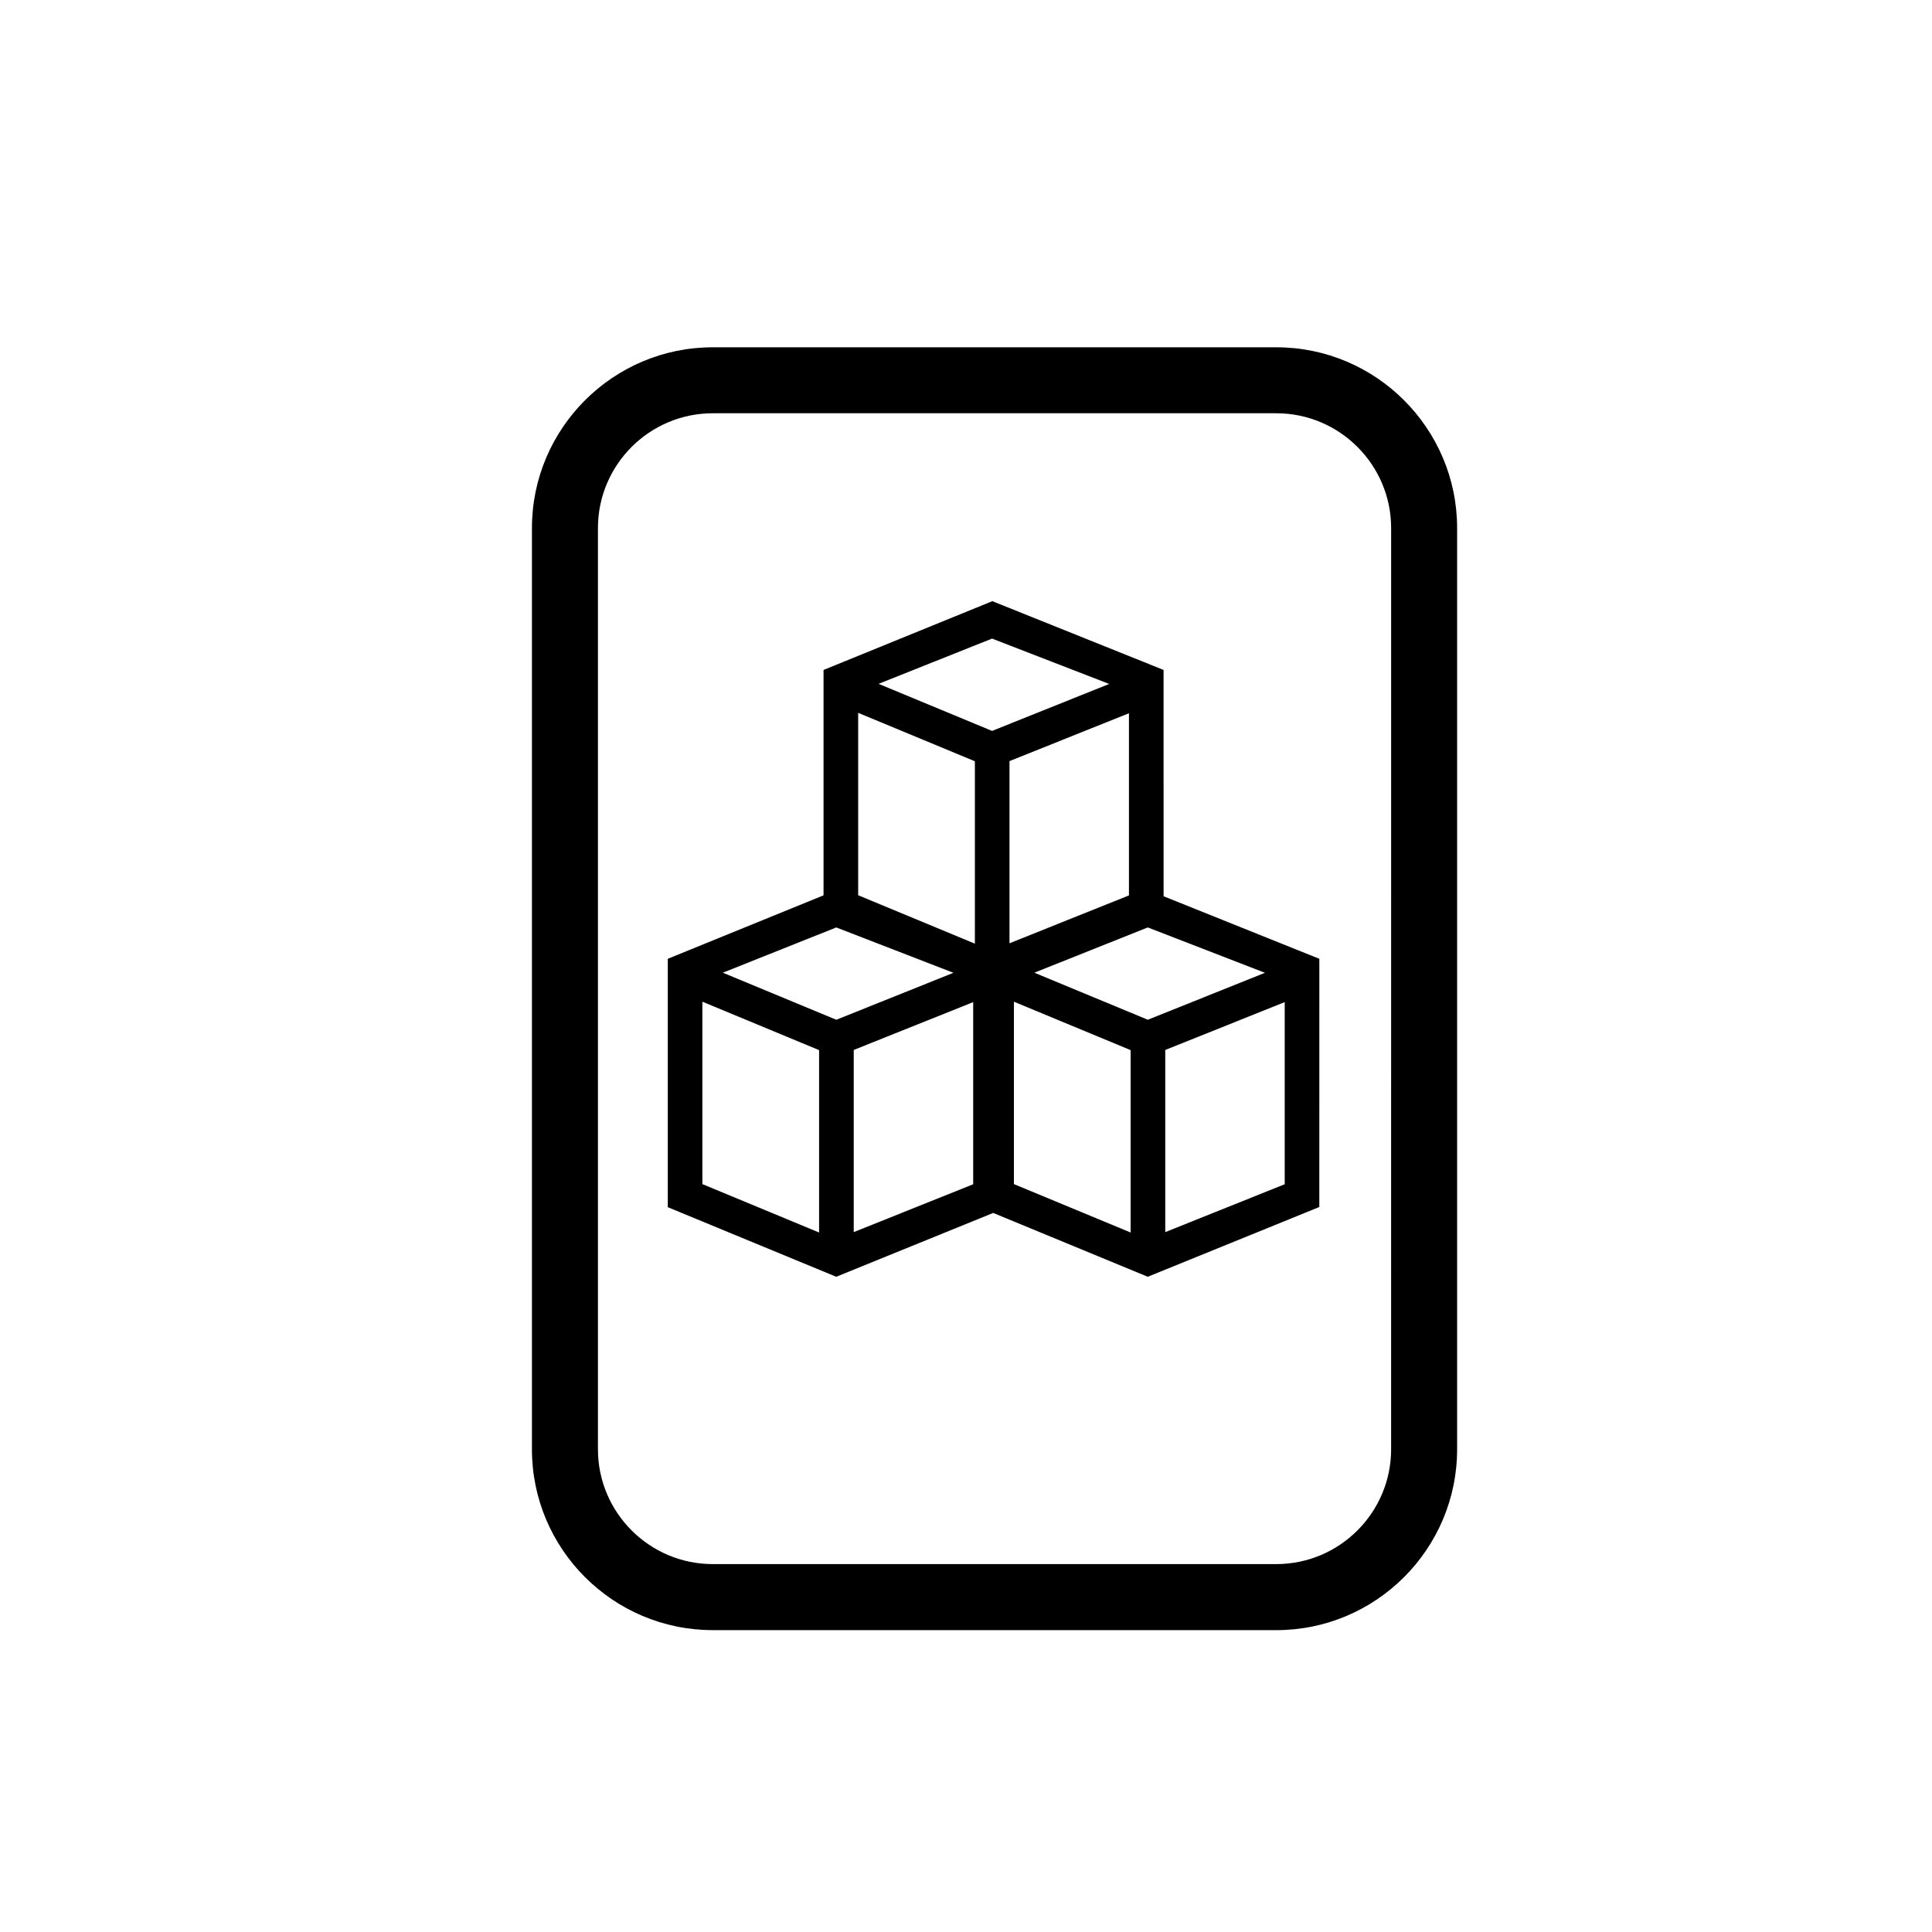
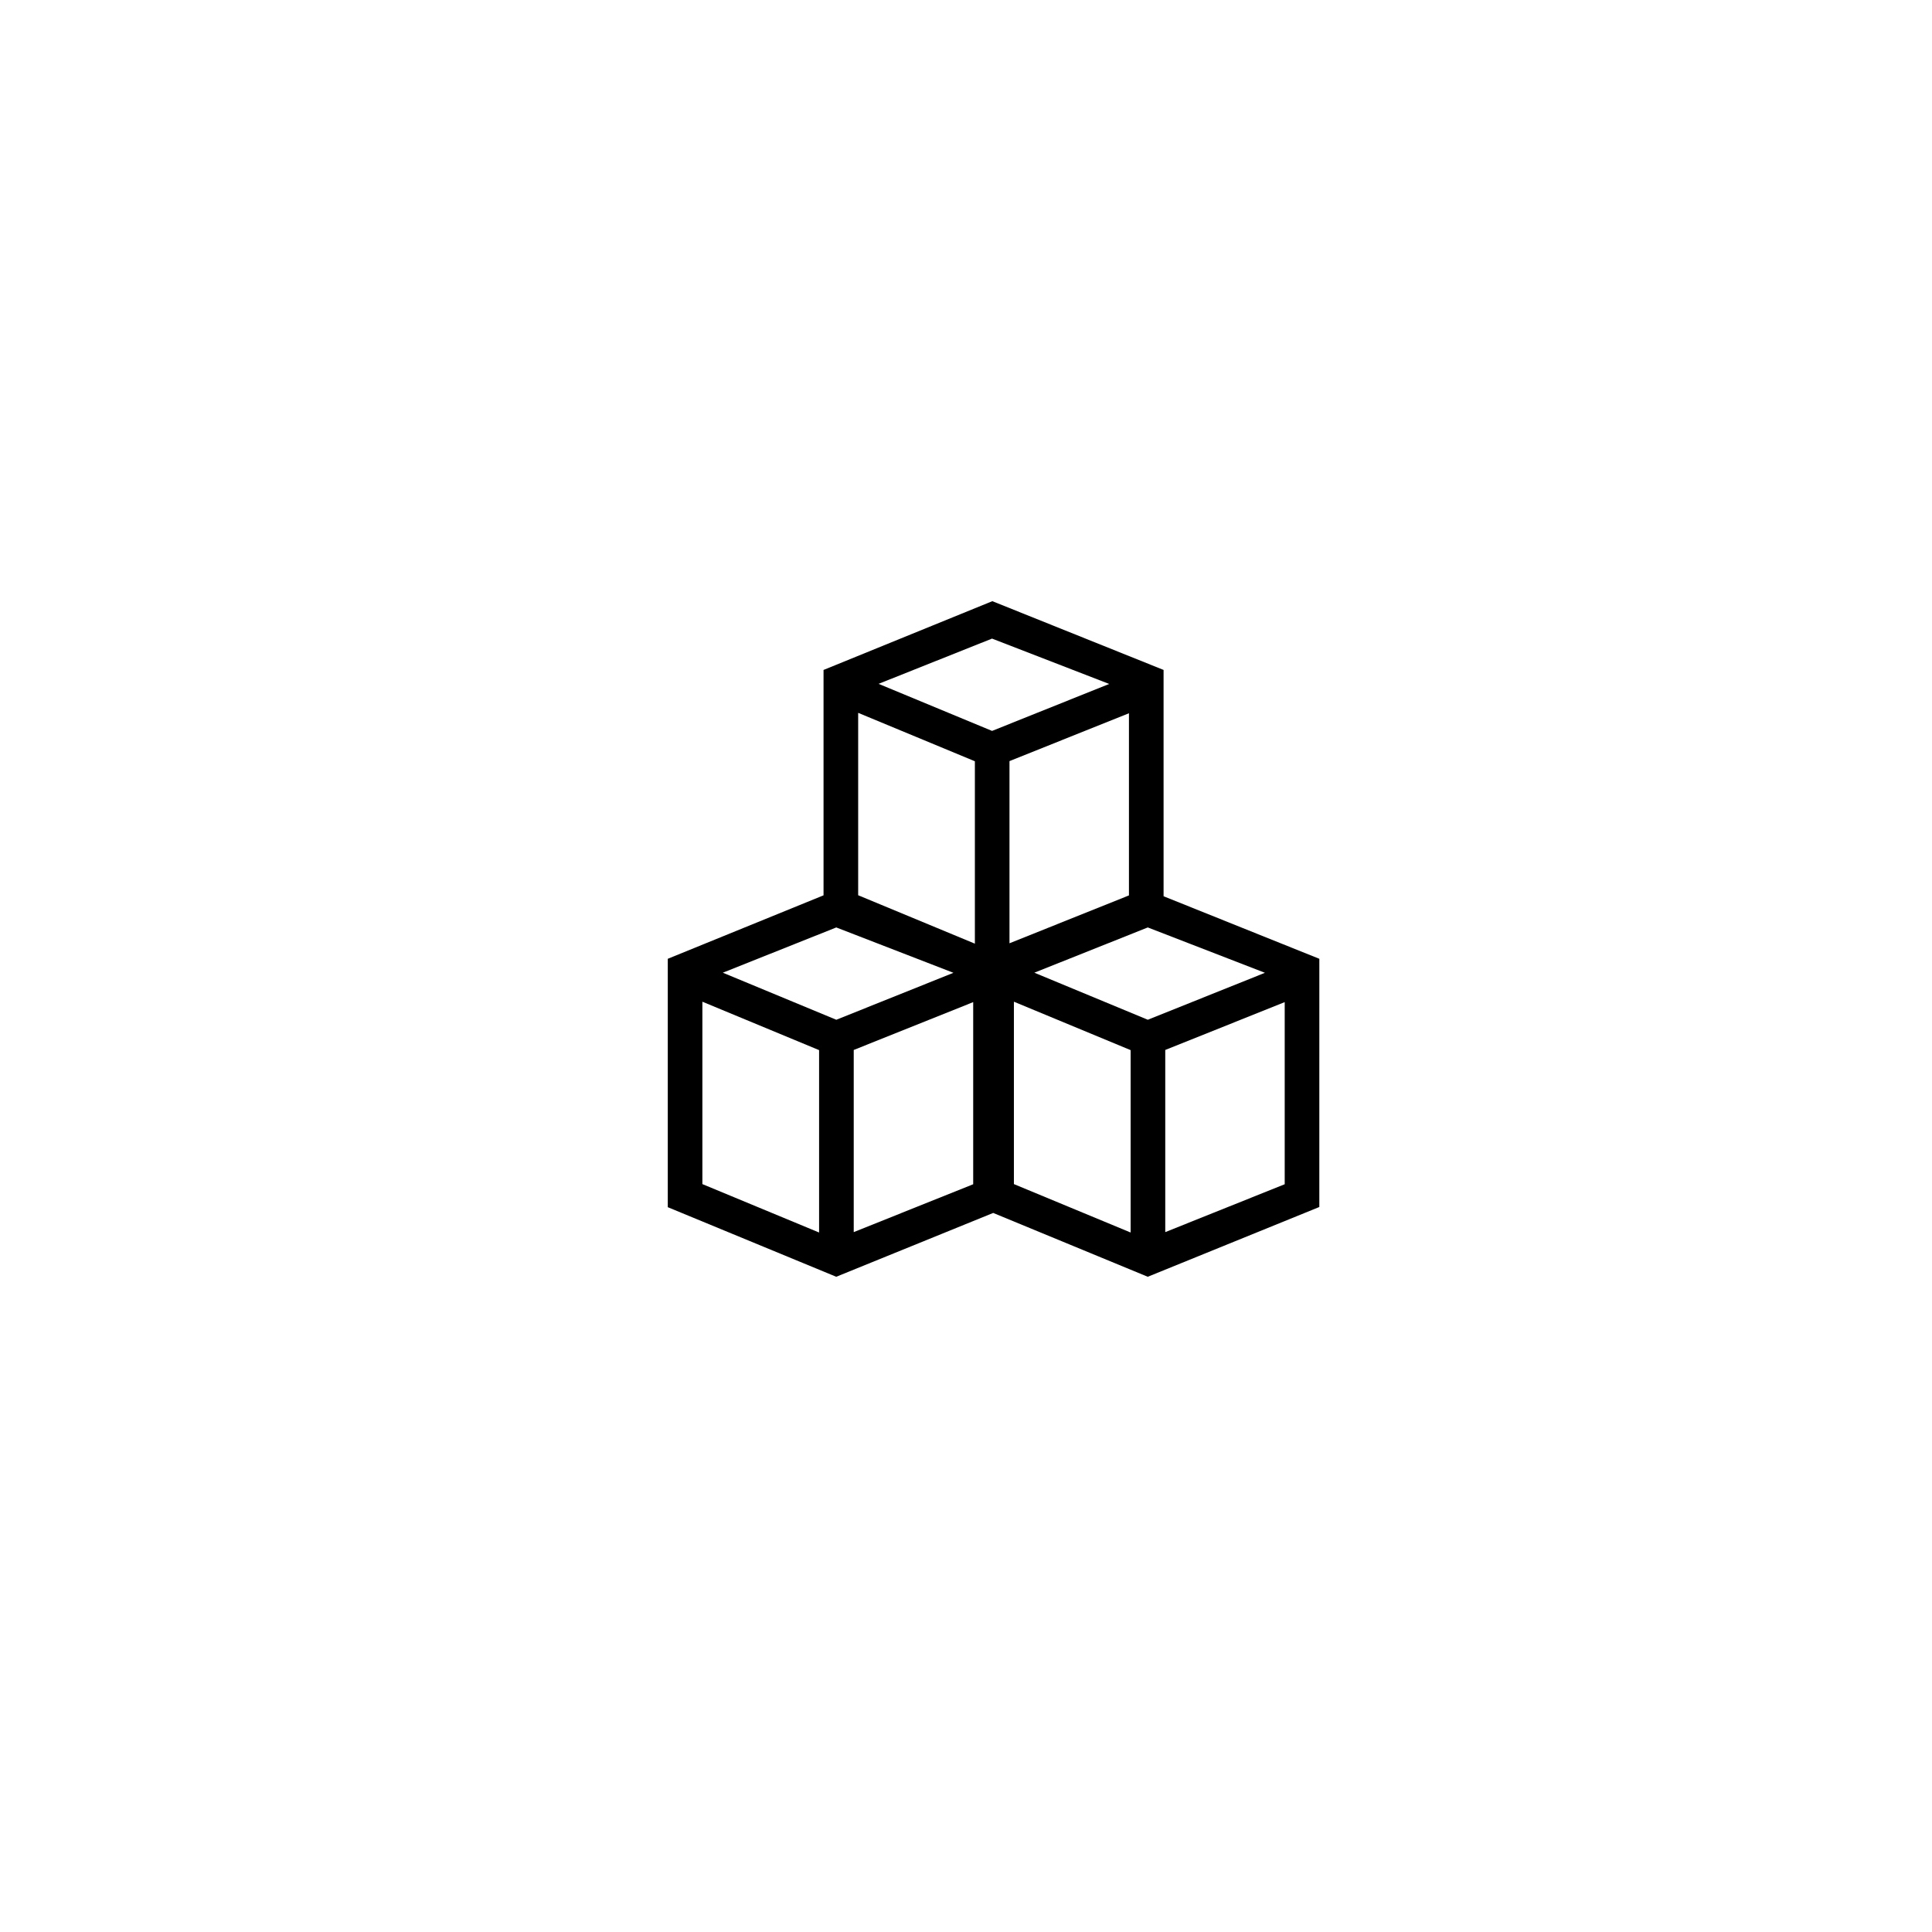
<svg xmlns="http://www.w3.org/2000/svg" fill="#000000" width="800px" height="800px" version="1.1" viewBox="144 144 512 512">
  <g>
-     <path d="m482.23 576h-149.34c-26.426 0-47.922-21.496-47.922-47.922v-244.12c0-26.426 21.496-47.922 47.922-47.922h149.34c26.426 0 47.922 21.496 47.922 47.922v244.12c-0.004 26.426-21.504 47.926-47.926 47.926zm-149.34-322.48c-16.781 0-30.43 13.652-30.43 30.43v244.12c0 16.777 13.652 30.43 30.43 30.43h149.34c16.777 0 30.43-13.652 30.43-30.43l0.004-244.12c0-16.777-13.652-30.43-30.43-30.43z" />
    <path d="m452.36 321.54-45.379-18.223-44.734 18.227v59.73l-41.277 16.816v65.828l44.641 18.438 41.598-16.914 40.961 16.914 45.465-18.488 0.004-65.777-41.277-16.574zm-91.293 149.09-30.93-12.832v-48.336l30.93 12.832zm-25.512-68.855 30.066-11.992 31.051 12.02-31.043 12.445zm66.352 56.062-31.66 12.688v-48.273l31.66-12.68zm0.445-63.758-30.93-12.832v-48.336l30.93 12.832zm4.555-56.379-30.074-12.473 30.066-11.992 31.051 12.02zm4.617 8 31.66-12.68v48.273l-31.66 12.688zm32.105 124.93-30.934-12.832v-48.336l30.934 12.832zm40.832-12.793-31.656 12.688v-48.273l31.656-12.68zm-5.238-56.035-31.039 12.445-30.074-12.473 30.066-11.992z" />
  </g>
</svg>